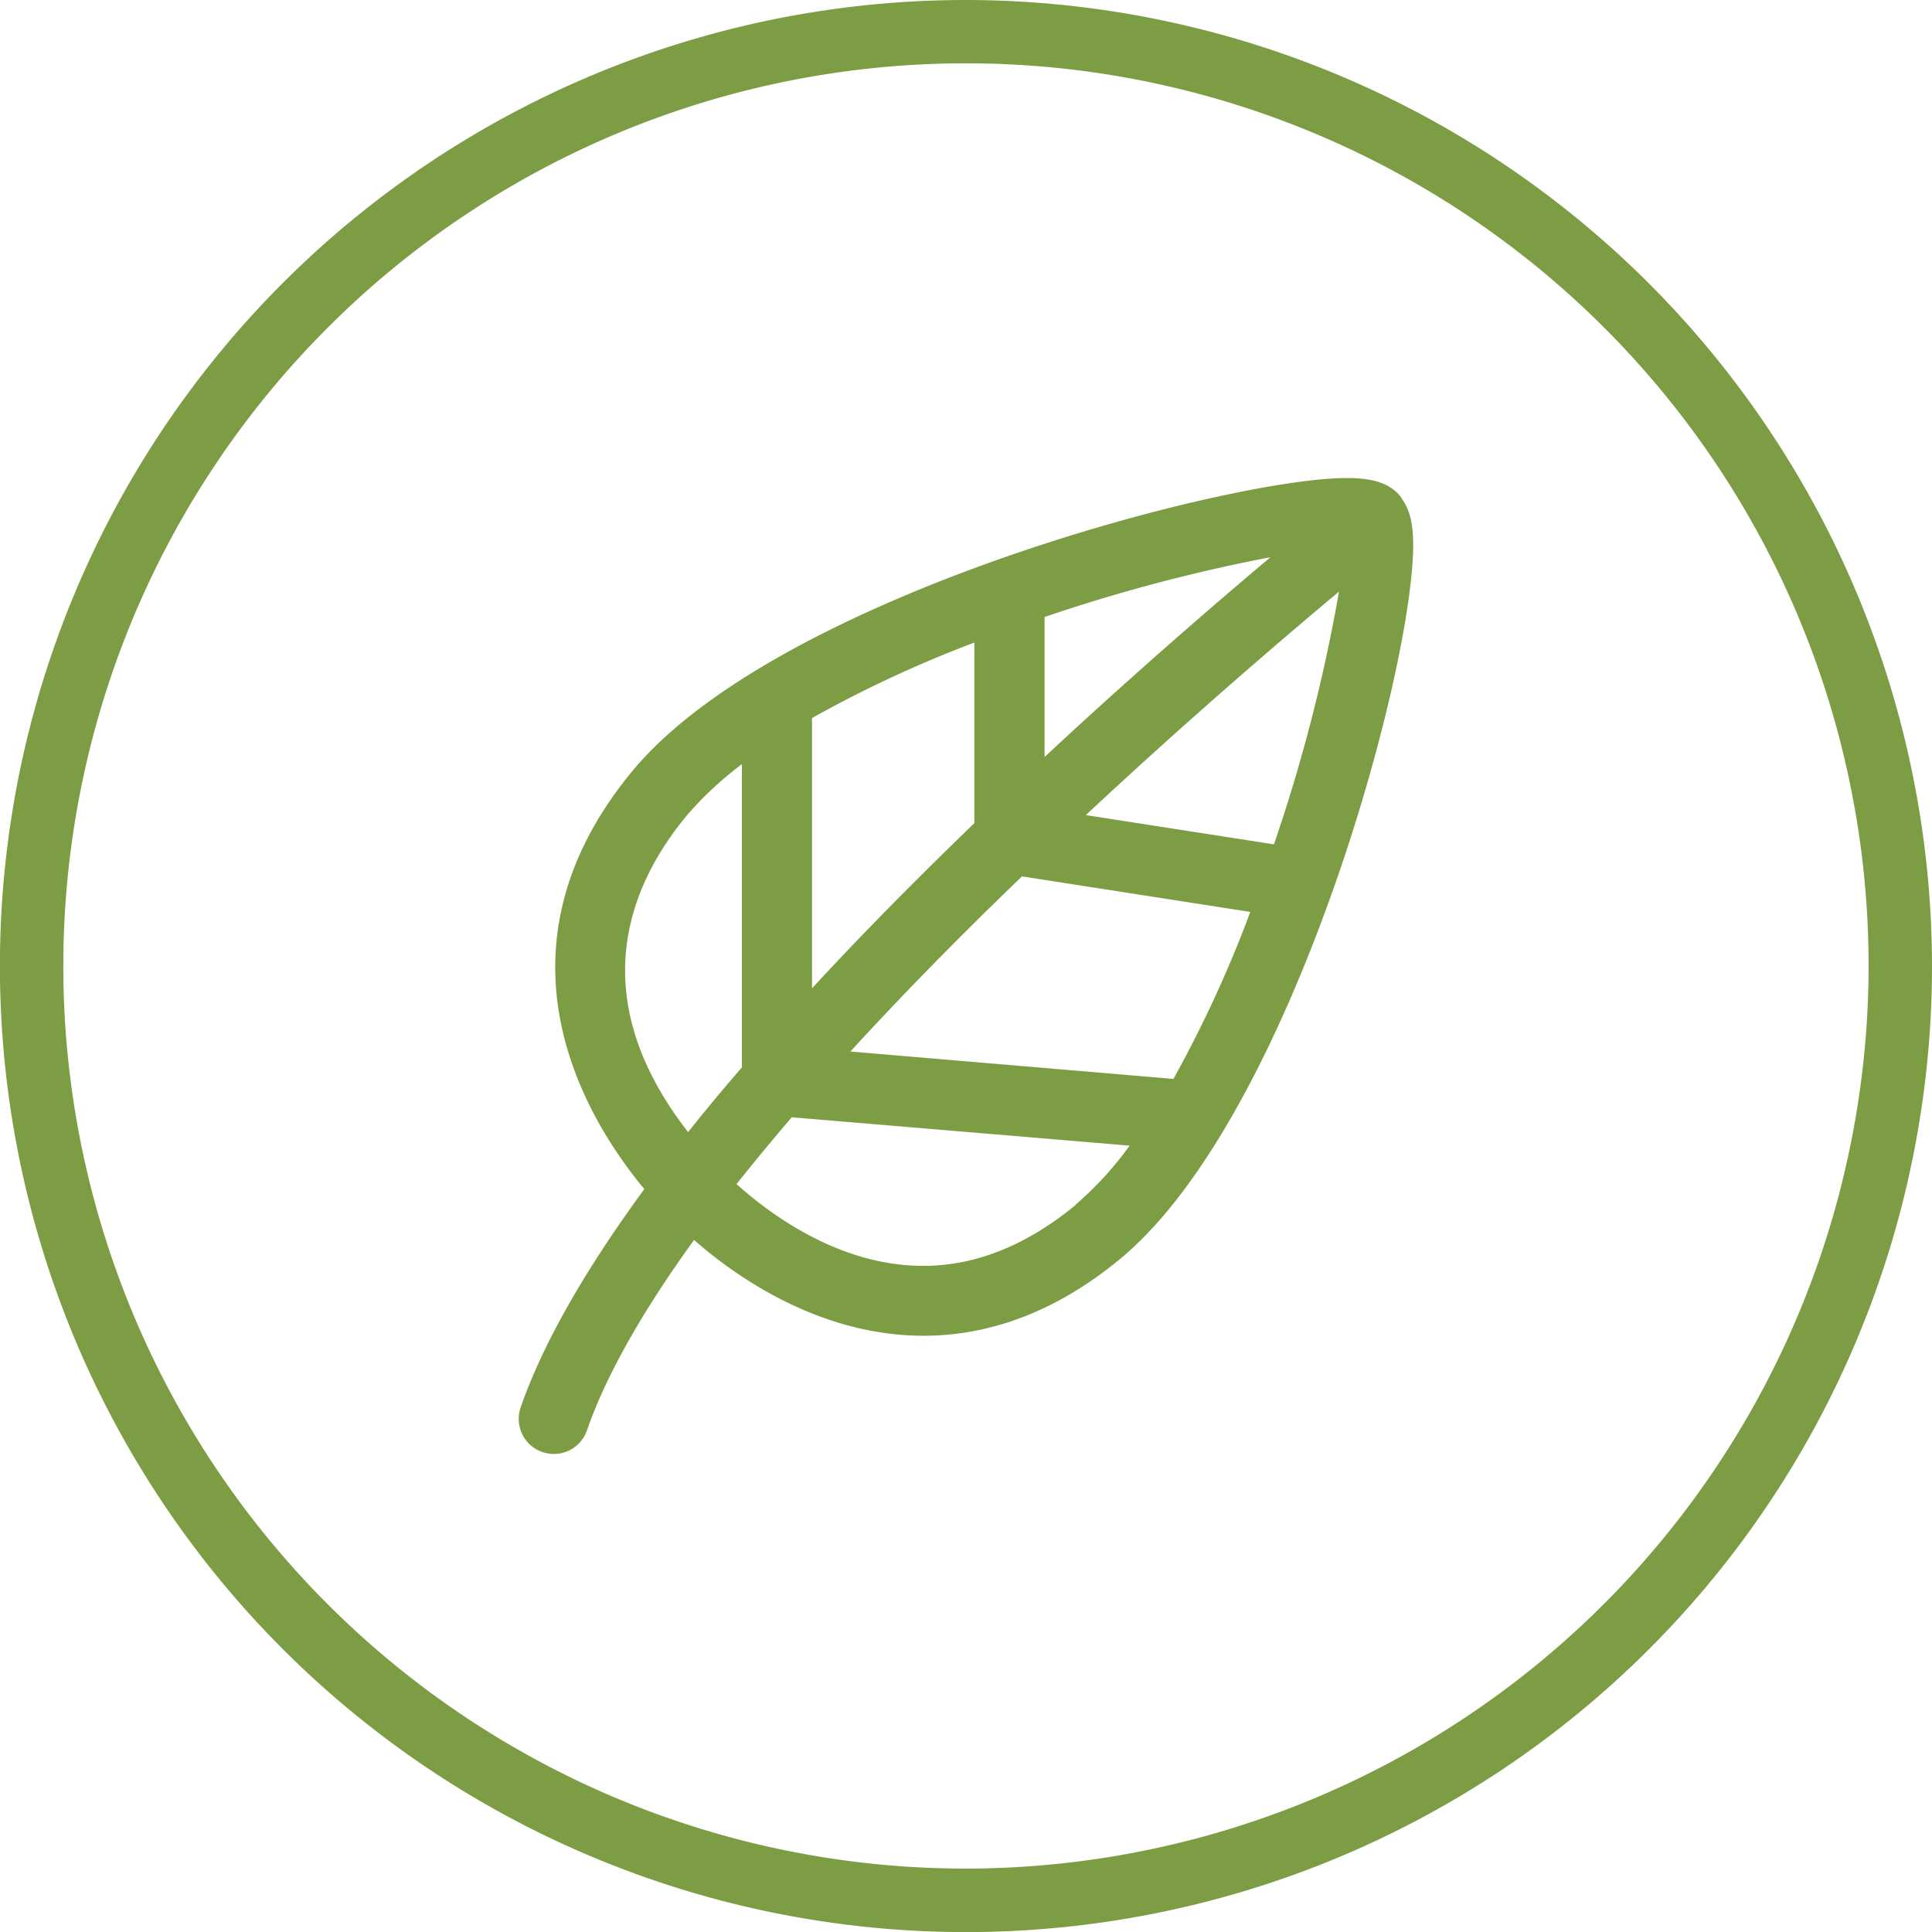
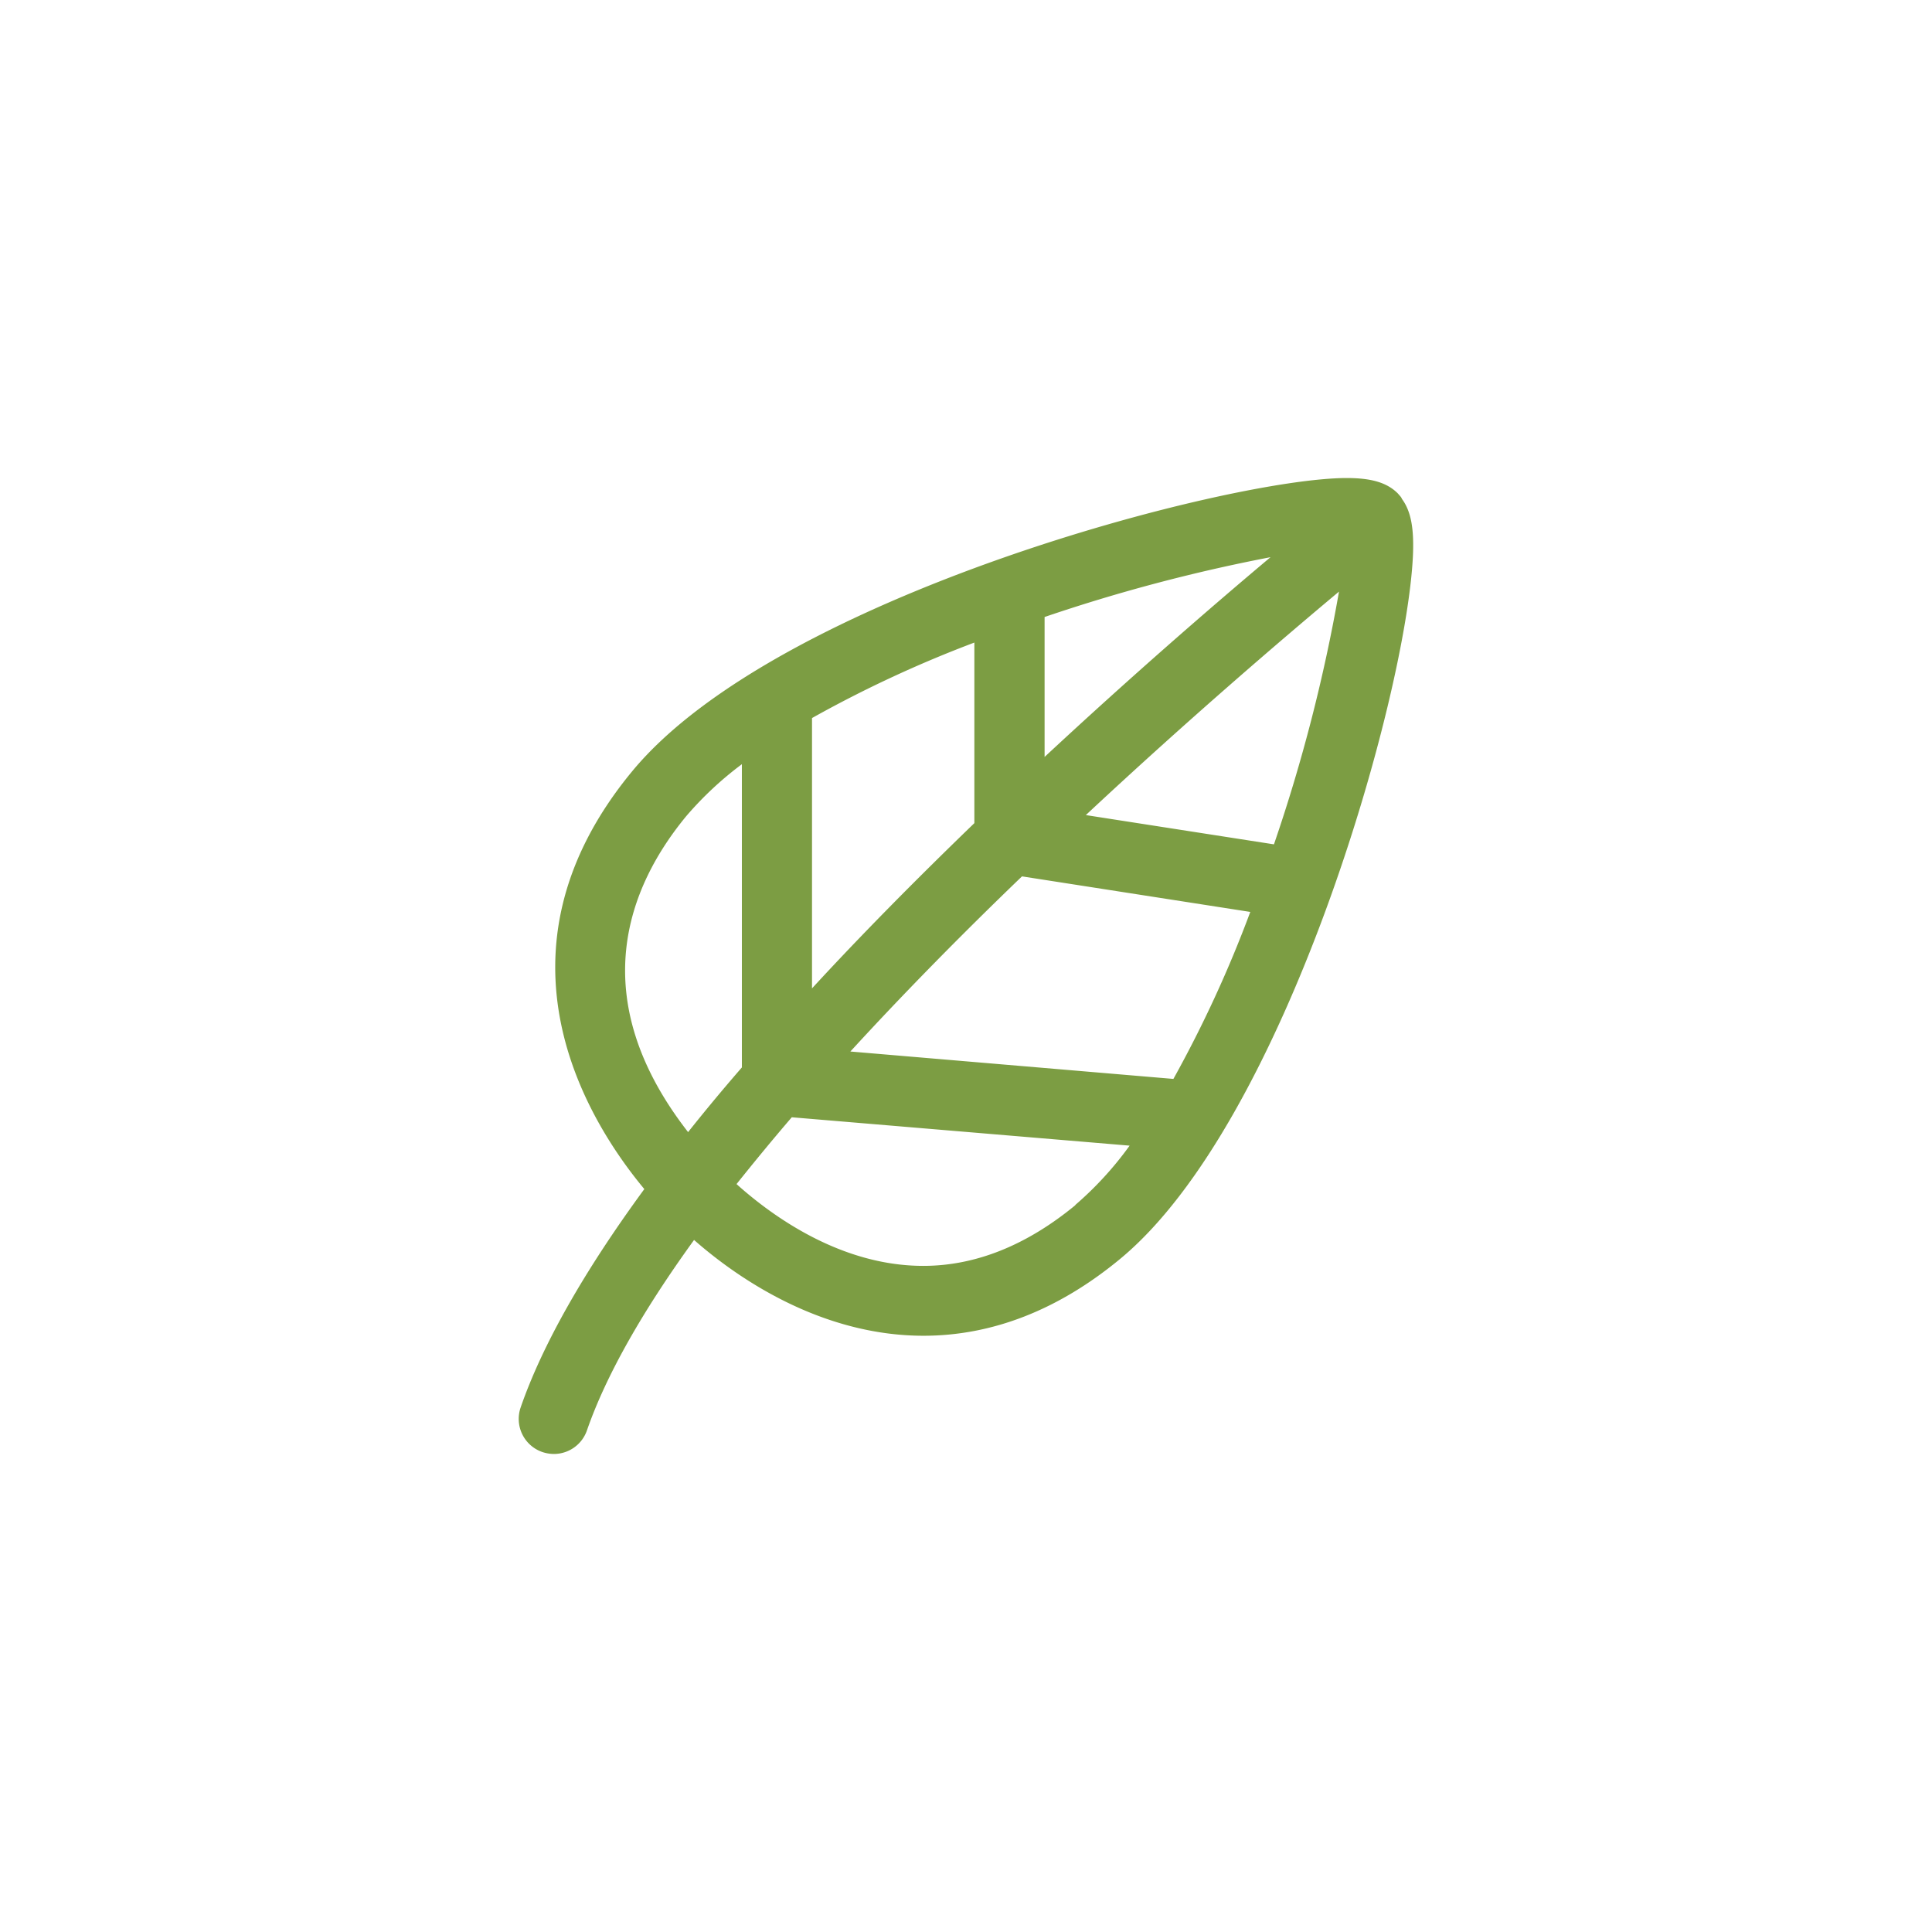
<svg xmlns="http://www.w3.org/2000/svg" viewBox="0 0 220.63 220.63">
  <defs>
    <style>.cls-1{fill:#7c9d43;}</style>
  </defs>
  <g id="Layer_2" data-name="Layer 2">
    <g id="Layer_1-2" data-name="Layer 1">
-       <path class="cls-1" d="M110.31,0A110.32,110.32,0,1,0,220.63,110.31,110.44,110.44,0,0,0,110.31,0Zm0,213.39A103.08,103.08,0,1,1,213.39,110.31,103.19,103.19,0,0,1,110.31,213.39Z" />
      <path class="cls-1" d="M159.9,56.66h0l-.27-.31c-1.23-1.23-3-1.76-5.84-1.76-13.44,0-65.09,13.52-81.59,33.48-17.07,20.66-5.17,39.84,1.38,47.72-6.9,9.42-11.65,17.8-14.12,24.93a4,4,0,0,0,2.48,5.1,4.24,4.24,0,0,0,1.31.22,4,4,0,0,0,3.78-2.7c2.14-6.17,6.25-13.48,12.23-21.74,5,4.4,14.52,10.93,26.19,10.94,7.86,0,15.42-2.95,22.46-8.77,18.86-15.58,32.66-64,33.44-80.25.15-3.19-.23-5.16-1.25-6.54A1,1,0,0,0,159.9,56.66Zm-40.61,13.8a192.51,192.51,0,0,1,25.8-6.83c-6.67,5.6-15.8,13.51-25.8,22.81ZM92.73,82a136.93,136.93,0,0,1,18.54-8.62V94c-6.74,6.51-13,12.85-18.54,18.87Zm-14.14,47.3c-12-15.41-6.82-28.1-.22-36.1a39.25,39.25,0,0,1,6.35-5.93v34.63C82.59,124.35,80.53,126.83,78.59,129.27Zm44.21,8.33c-5.57,4.59-11.41,6.93-17.36,6.93-9.35,0-17.15-5.59-21.33-9.34,2-2.5,4.1-5.06,6.31-7.63L129,130.83A39,39,0,0,1,122.8,137.6ZM134,123.21l-36.89-3.13c5.83-6.36,12.41-13.09,19.6-20l26.07,4.06A139,139,0,0,1,134,123.21Zm11.53-26.78L124,93.08c11.78-11,22.51-20.17,28.91-25.52A189.54,189.54,0,0,1,145.48,96.43Z" />
    </g>
  </g>
</svg>